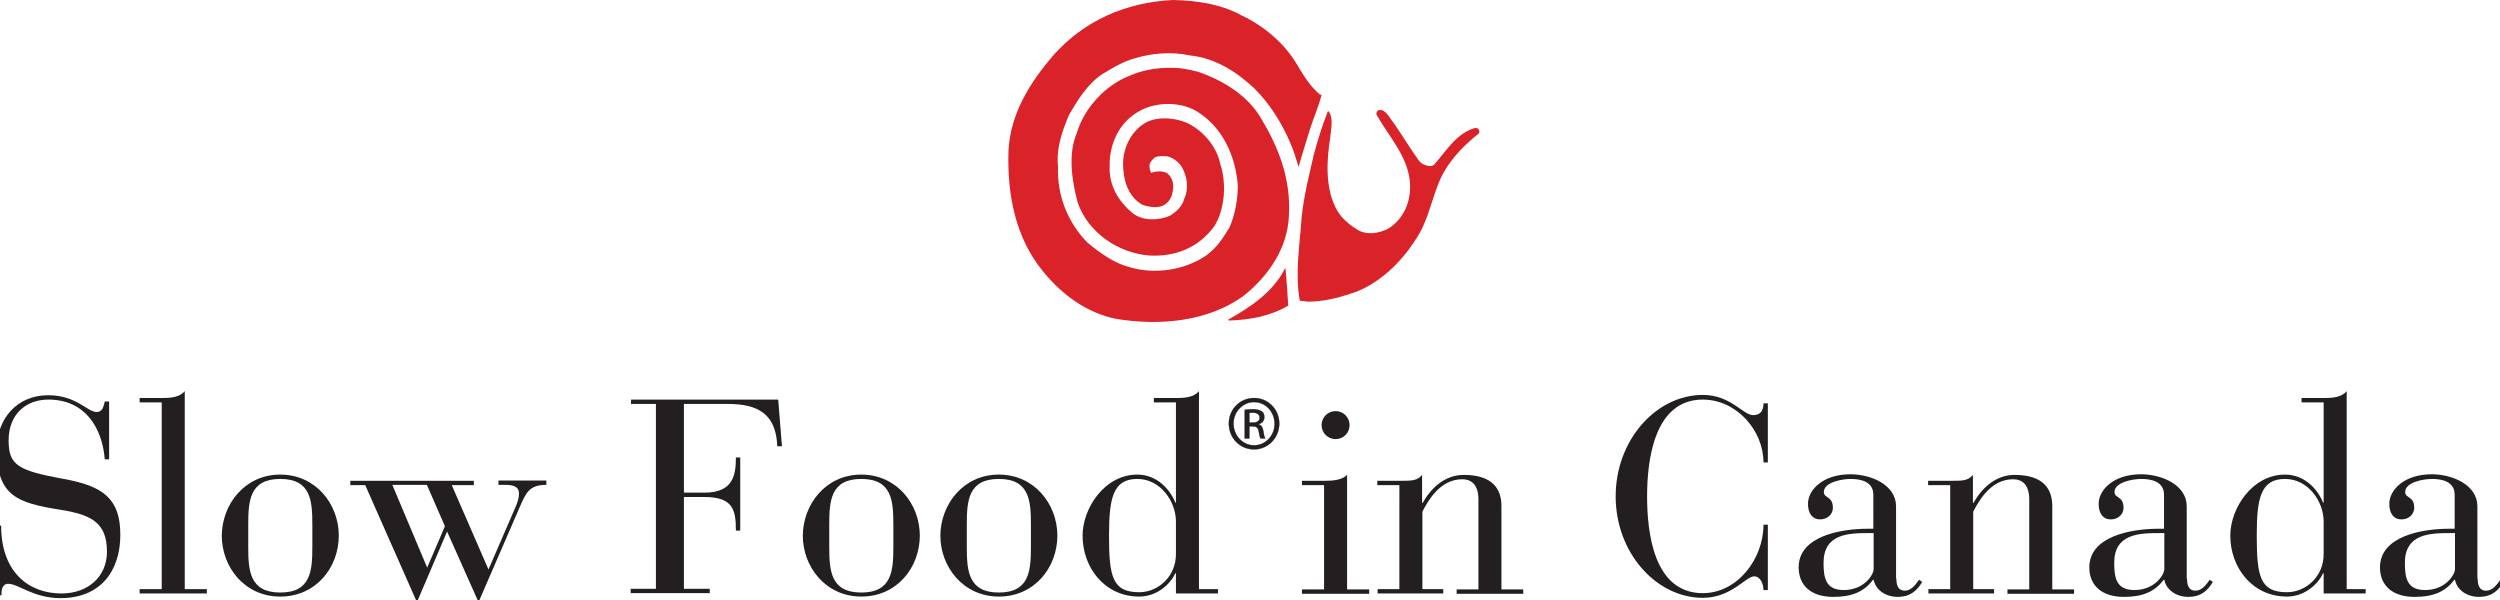
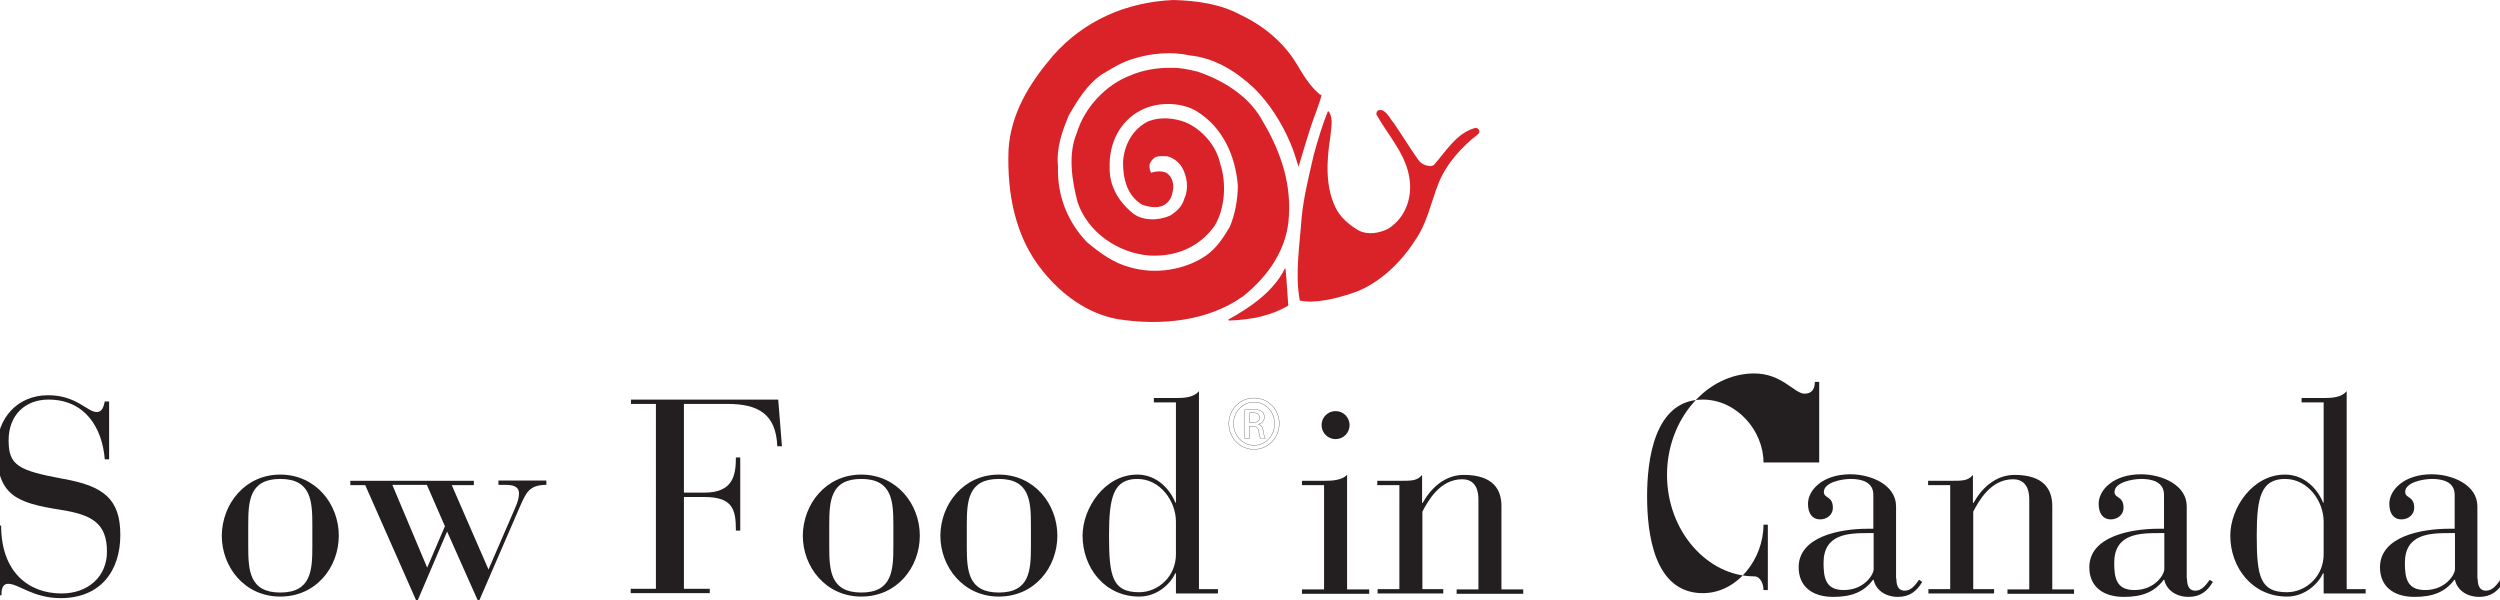
<svg xmlns="http://www.w3.org/2000/svg" preserveAspectRatio="xMidYMid slice" width="650px" height="156px" id="Livello_1" x="0px" y="0px" viewBox="0 0 805.4 192.8" style="enable-background:new 0 0 805.4 192.8;" xml:space="preserve">
  <style type="text/css">
	.st0{fill:#DA2229;}
	.st1{fill:#231F20;}
	.st2{fill:none;stroke:#0B040E;stroke-width:8.000000e-02;}
</style>
  <g>
    <path class="st0" d="M476.1,43c-5.5,4.3-10.4,9.7-12.9,16.1c-2.4,6.1-3.6,12.7-7.5,18.2c-4.4,6.9-11,13.3-18.7,16.4   c-4.6,1.6-9.3,3-14.4,3.2c-1.2,0.1-2.7-0.1-3.9-0.3c-1.6-8.6,0-18,0.6-26.8c0.7-6.9,2.4-13.5,3.9-20.1c1.3-4.7,2.7-9.4,4.5-13.9   c0.1,0,0.2,0,0.3,0c1.6,2.3,0.7,5.6,0.5,8.3c-1.2,7.4-1.6,15.8,1.6,22.4c1.5,3.3,4.6,5.9,7.6,7.6c3,1.5,6.6,0.8,9.4-0.6   c5.4-3.4,7.7-9.6,6.9-15.8c-1-7.9-6.7-13.9-10.5-20.6c-0.4-0.5-0.1-0.8,0-1.3c0.5-0.6,1.3-0.5,1.9-0.3c1.7,1,2.4,2.8,3.6,4.2   c2.7,3.9,5.1,7.9,7.8,11.7c1,1.4,2.5,1.9,4,2c0.3-0.1,0.7-0.2,1-0.4c3.9-4.4,7.3-10.3,13.3-11.9C476,41,476.9,42.2,476.1,43" />
    <path class="st0" d="M422.2,40.8c-1.4,4.3-2.6,8.5-3.9,12.8c-0.8-2.6-1.6-5.3-2.7-7.8c-2.7-6.3-6.5-12.4-11.5-17.4   c-5.9-5.5-12.7-9.8-20.8-10.6c-5.7-1.3-12.4-0.7-17.8,1c-3.7,1-7.1,3.1-10.4,5.1c-4.8,3.3-7.8,8.3-10.6,13.1   c-2.1,5.1-4.1,10.4-3.5,16.5c-0.3,9.3,3,17.7,9.3,24.3c4.2,3.5,8.7,6.8,13.9,8.1c8.2,2.4,17.7,0.8,24.4-3.8   c3.4-2.4,5.5-5.7,7.6-9.2c1.7-4.1,2.5-8.4,2.6-13.1c-0.7-9.6-4.8-18.9-13.3-24.1c-5.1-3-12.6-3-17.8-0.3   c-6.9,3.5-10.3,10.7-10.1,18.2c-0.2,5.9,2.7,11,7.3,14.8c3.2,2.7,8.5,2.5,12.1,0.9c2.1-1.3,4-3.1,4.6-5.5c1.5-3.2,0.9-7.2-0.8-10.1   c-1-1.7-2.9-3.1-4.8-3.5c-1.2,0-2.8-0.2-3.9,0.4c-0.8,0.7-1.6,1.5-1.7,2.5c0,0.9,0.1,1.6,0.5,2.4c1.6-0.5,3.8-0.7,5.2,0.2   c1.7,1.3,2.2,3.5,1.8,5.6c-0.2,1.5-0.8,3-2,4c-2.1,1.9-5.4,1.3-7.8,0.5c-4.8-2.8-6.2-8.2-6.2-13.5c0.2-5.6,3.2-11.1,8.3-13.4   c3.7-1.4,8.2-1,11.8,0.4c5.2,2.2,9.9,7.5,11.1,13.2c2.1,6.3,1.6,14.5-1.8,20.1c-5,6.9-12.5,10-21,9.5c-10-0.8-19.7-7.4-23-17.1   c-1.8-6.9-3.2-15.5-0.2-22.4c2.4-8,9.2-15.3,17-18.3c4.1-1.8,8.8-2.6,13.4-2.5c2.9-0.1,5.7,0.6,8.3,1.2c7.8,2.6,16.1,7.5,20.5,15.1   c5.6,9.3,9.6,19.5,8.9,31.2c-0.4,10.5-6.6,19.4-14.6,25.8c-11.2,8.1-26.5,9.7-40.7,7.4c-9.4-1.8-17.6-7.7-23.8-15.4   c-8.8-10.8-11.5-24.7-11-38.9c0.7-11.7,6.7-21.4,14.2-30.2c10-11.4,23.6-17.3,38.7-18c7.7,0.2,15.4,1.3,21.9,4.9   c7,3.3,13.6,8.7,17.7,15.5c2.1,3.5,4.3,7.3,7.6,10c0.2,0,0.3,0,0.5,0.1C424.8,34.1,423.3,37.4,422.2,40.8" />
    <path class="st0" d="M415,98.2c-5.6,3.3-12.1,4.6-19.1,4.8c-0.1,0-0.1-0.2-0.2-0.3c6.9-3.8,14.6-9,18.2-16.4c0,0,0.1,0,0.2,0   C414.5,90.1,414.7,94.4,415,98.2" />
  </g>
  <g>
    <g>
      <path class="st1" d="M0,168.9h1.4c0,14.9,8.8,21.8,19.4,21.8c8.5,0,14.6-5.4,14.6-13.4c0-9.2-4.8-11.9-15-13.5    C6.5,161.6,0,159.3,0,144.4C0,134.4,6.6,127,16.5,127c9.1,0,12.6,5.4,15.6,5.4c2,0,2.3-2.2,2.6-3.4h1.4v18.6h-1.4    c-0.8-10.1-6.3-19.2-18.1-19.2c-7.5,0-12.8,5-12.8,13.1c0,8,3,9.7,17.7,12.4c12.9,2.3,18.2,6.5,18.2,18c0,11.6-6.4,20.3-19.2,20.3    c-8.8,0-13.5-4.6-16.8-4.6c-2.1,0-2.2,2.2-2.2,3.7H0V168.9z" />
-       <path class="st1" d="M53,129.3h-7.1v-1.4H53c2.8,0,5.7-0.2,7.4-2.2v63.6h7.1v1.4H45.9v-1.4H53V129.3z" />
      <path class="st1" d="M91.1,152.5c11.4,0,18.8,9.5,18.8,19.6c0,10.2-7.3,19.6-18.8,19.6s-18.8-9.5-18.8-19.6    C72.4,162,79.7,152.5,91.1,152.5z M101.4,168.7c0-7.7-0.4-14.8-10.3-14.8s-10.3,7.1-10.3,14.8v6.9c0,7.7,0.4,14.8,10.3,14.8    s10.3-7.1,10.3-14.8V168.7z" />
      <path class="st1" d="M118.4,155.9h-4.8v-1.4h39.7v1.4h-7.1L158,183l8.4-19.4c1.1-2.4,1.4-3.8,1.4-5.1c0-1.7-1.2-2.7-4.2-2.7h-2.4    v-1.4h15.4v1.4c-5.5,0-6.5,2.5-8.5,7l-13,30h-0.6l-9.8-22l-9.4,22h-0.6L118.4,155.9z M138.3,182.4l5.7-13.3l-5.8-13.3h-11.1    L138.3,182.4z" />
      <path class="st1" d="M211.9,129.8h-8.1v-1.4h47.3l1.2,15h-1.5c-0.4-10.4-6.2-13.6-15.9-13.6h-14.1v28.5h6.6    c9.2,0,10.1-5.6,10.1-11.3h1.4v23.5h-1.4c0-6.7-0.9-10.8-10.2-10.8h-6.5v29.5h8.3v1.4h-25.4v-1.4h8.1V129.8z" />
      <path class="st1" d="M277.8,152.5c11.4,0,18.8,9.5,18.8,19.6c0,10.2-7.3,19.6-18.8,19.6c-11.4,0-18.8-9.5-18.8-19.6    C259.1,162,266.4,152.5,277.8,152.5z M288.1,168.7c0-7.7-0.4-14.8-10.3-14.8c-9.9,0-10.3,7.1-10.3,14.8v6.9    c0,7.7,0.4,14.8,10.3,14.8c9.9,0,10.3-7.1,10.3-14.8V168.7z" />
      <path class="st1" d="M322,152.5c11.4,0,18.8,9.5,18.8,19.6c0,10.2-7.3,19.6-18.8,19.6c-11.4,0-18.8-9.5-18.8-19.6    C303.3,162,310.6,152.5,322,152.5z M332.3,168.7c0-7.7-0.4-14.8-10.3-14.8c-9.9,0-10.3,7.1-10.3,14.8v6.9    c0,7.7,0.4,14.8,10.3,14.8c9.9,0,10.3-7.1,10.3-14.8V168.7z" />
      <path class="st1" d="M378.9,184.2h-0.2c-1.3,3-5.5,7.5-11.6,7.5c-11.1,0-18.2-9.3-18.2-19.6c0-8.7,7-19.6,17.6-19.6    c6.4,0,10.6,4.9,12.2,9h0.2v-32.2h-7.1v-1.4h7.1c2.8,0,5.7-0.2,7.4-2.2v63.6h6.1v1.4h-13.5V184.2z M378.9,167.6    c0-6.5-5-13.7-12.4-13.7c-7.8,0-9.1,6.1-9.1,18.2c0,13.2,1.1,18.2,9.7,18.2c6,0,11.9-5,11.8-12.4V167.6z" />
      <path class="st1" d="M426.5,155.9h-7.1v-1.4h7.1c2.8,0,5.7-0.2,7.4-1.9v36.8h7.1v1.4h-21.6v-1.4h7.1V155.9z M430.2,132.1    c2.5,0,4.5,2,4.5,4.5c0,2.5-2,4.5-4.5,4.5c-2.5,0-4.5-2-4.5-4.5C425.7,134.1,427.7,132.1,430.2,132.1z" />
      <path class="st1" d="M450.6,155.9h-7v-1.4h7c4.2,0,5.8,0,7.4-1.9v9h0.2c2.3-4.2,6.7-9,13.2-9c9.5,0,12.1,4.8,12.1,10v26.8h7v1.4    h-21.4v-1.4h7v-28.9c0-4.9-2.4-6.5-5.2-6.5c-7.4,0-11.2,7.4-12.8,10.4v24.9h6.7v1.4h-21.1v-1.4h7V155.9z" />
-       <path class="st1" d="M569.1,148.6h-1.4c0-10.2-8.6-20.2-19.5-20.2c-15.7,0-17.9,19.6-17.9,31.1c0,11.6,2.1,31.1,17.9,31.1    c11.1,0,19.5-11,19.5-22h1.4v21h-1.4c0-1.8-0.9-4.4-3-4.4c-2.7,0-7.3,6.9-16.5,6.9c-14.9,0-28-14.4-28-32.6    c0-18.1,13-32.6,28-32.6c9,0,12.9,6.5,16.2,6.5c2.5,0,3.3-1.7,3.3-3.8h1.4V148.6z" />
+       <path class="st1" d="M569.1,148.6h-1.4c0-10.2-8.6-20.2-19.5-20.2c-15.7,0-17.9,19.6-17.9,31.1c0,11.6,2.1,31.1,17.9,31.1    c11.1,0,19.5-11,19.5-22h1.4v21h-1.4c0-1.8-0.9-4.4-3-4.4c-14.9,0-28-14.4-28-32.6    c0-18.1,13-32.6,28-32.6c9,0,12.9,6.5,16.2,6.5c2.5,0,3.3-1.7,3.3-3.8h1.4V148.6z" />
      <path class="st1" d="M610.4,185.9c0,1.7,0.3,3.9,2.7,3.9c2,0,3.3-1.7,4.6-3.5l1,0.7c-1.7,2.9-4,4.8-7.8,4.8    c-4.2,0-7.2-2.4-7.8-5.5h-0.2c-3,4-7,5.5-12.8,5.5c-6.9,0-11.1-3.5-11.1-9.5c0-9.9,13.2-12.4,22.3-12.4h1.7V159    c0-4.2-3.9-5.1-7.3-5.1c-2.6,0-8.6,1-8.6,4.2c0,2.1,2.9,1.2,2.9,5.1c0,2.1-1.8,3.7-4.1,3.7c-2.5,0-3.9-1.9-3.9-5    c0-4.5,4.8-9.5,13.6-9.5c6.7,0,14.7,3.4,14.7,10.3V185.9z M601.5,171.3c-6.5,0-14.5,0.2-14.5,9.6c0,5,0.8,8.7,6.5,8.7    c6.6,0,9.6-5,9.6-6.7v-11.6H601.5z" />
      <path class="st1" d="M627.6,155.9h-7v-1.4h7c4.2,0,5.8,0,7.4-1.9v9h0.2c2.3-4.2,6.7-9,13.2-9c9.5,0,12.1,4.8,12.1,10v26.8h7v1.4    h-21.4v-1.4h7v-28.9c0-4.9-2.4-6.5-5.2-6.5c-7.4,0-11.2,7.4-12.8,10.4v24.9h6.7v1.4h-21.1v-1.4h7V155.9z" />
      <path class="st1" d="M703.8,185.9c0,1.7,0.3,3.9,2.7,3.9c2,0,3.3-1.7,4.6-3.5l1,0.7c-1.7,2.9-4,4.8-7.8,4.8    c-4.2,0-7.2-2.4-7.8-5.5h-0.2c-3,4-7,5.5-12.8,5.5c-6.9,0-11.1-3.5-11.1-9.5c0-9.9,13.2-12.4,22.3-12.4h1.7V159    c0-4.2-3.9-5.1-7.3-5.1c-2.6,0-8.6,1-8.6,4.2c0,2.1,2.9,1.2,2.9,5.1c0,2.1-1.8,3.7-4.1,3.7c-2.5,0-3.9-1.9-3.9-5    c0-4.5,4.8-9.5,13.6-9.5c6.7,0,14.7,3.4,14.7,10.3V185.9z M694.9,171.3c-6.5,0-14.5,0.2-14.5,9.6c0,5,0.8,8.7,6.5,8.7    c6.6,0,9.6-5,9.6-6.7v-11.6H694.9z" />
      <path class="st1" d="M747.7,184.2h-0.2c-1.3,3-5.5,7.5-11.6,7.5c-11.1,0-18.2-9.3-18.2-19.6c0-8.7,7-19.6,17.6-19.6    c6.4,0,10.6,4.9,12.2,9h0.2v-32.2h-7.1v-1.4h7.1c2.8,0,5.7-0.2,7.4-2.2v63.6h6.1v1.4h-13.5V184.2z M747.7,167.6    c0-6.5-5-13.7-12.4-13.7c-7.8,0-9.1,6.1-9.1,18.2c0,13.2,1.1,18.2,9.7,18.2c6,0,11.9-5,11.8-12.4V167.6z" />
      <path class="st1" d="M797.2,185.9c0,1.7,0.3,3.9,2.7,3.9c2,0,3.3-1.7,4.6-3.5l1,0.7c-1.7,2.9-4,4.8-7.8,4.8    c-4.2,0-7.2-2.4-7.8-5.5h-0.2c-3,4-7,5.5-12.8,5.5c-6.9,0-11.1-3.5-11.1-9.5c0-9.9,13.2-12.4,22.3-12.4h1.7V159    c0-4.2-3.9-5.1-7.3-5.1c-2.6,0-8.6,1-8.6,4.2c0,2.1,2.9,1.2,2.9,5.1c0,2.1-1.8,3.7-4.1,3.7c-2.5,0-3.9-1.9-3.9-5    c0-4.5,4.8-9.5,13.6-9.5c6.7,0,14.7,3.4,14.7,10.3V185.9z M788.3,171.3c-6.5,0-14.5,0.2-14.5,9.6c0,5,0.8,8.7,6.5,8.7    c6.6,0,9.6-5,9.6-6.7v-11.6H788.3z" />
    </g>
-     <path class="st1" d="M402.5,135.8h1.1c1.2,0,2.2-0.4,2.2-1.6c0-0.8-0.6-1.6-2.2-1.6c-0.5,0-0.8,0-1.1,0.1V135.8z M402.5,140.9H401   v-9.2c0.8-0.1,1.5-0.2,2.6-0.2c1.4,0,2.3,0.3,2.9,0.7c0.6,0.4,0.8,1,0.8,1.9c0,1.2-0.8,1.9-1.8,2.2v0.1c0.8,0.1,1.3,0.9,1.5,2.2   c0.2,1.4,0.4,2,0.6,2.3h-1.5c-0.2-0.3-0.4-1.1-0.6-2.3c-0.2-1.2-0.8-1.6-2-1.6h-1V140.9z M404,129.2c-3.6,0-6.6,3.1-6.6,6.9   c0,3.9,3,7,6.6,7c3.7,0,6.6-3.1,6.6-6.9C410.6,132.3,407.7,129.2,404,129.2L404,129.2z M404,127.9c4.5,0,8.1,3.6,8.1,8.2   c0,4.6-3.6,8.3-8.1,8.3c-4.5,0-8.1-3.6-8.1-8.3C395.9,131.5,399.5,127.9,404,127.9L404,127.9z" />
    <path class="st2" d="M402.5,135.8h1.1c1.2,0,2.2-0.4,2.2-1.6c0-0.8-0.6-1.6-2.2-1.6c-0.5,0-0.8,0-1.1,0.1V135.8z M402.5,140.9H401   v-9.2c0.8-0.1,1.5-0.2,2.6-0.2c1.4,0,2.3,0.3,2.9,0.7c0.6,0.4,0.8,1,0.8,1.9c0,1.2-0.8,1.9-1.8,2.2v0.1c0.8,0.1,1.3,0.9,1.5,2.2   c0.2,1.4,0.4,2,0.6,2.3h-1.5c-0.2-0.3-0.4-1.1-0.6-2.3c-0.2-1.2-0.8-1.6-2-1.6h-1V140.9z M404,129.2c-3.6,0-6.6,3.1-6.6,6.9   c0,3.9,3,7,6.6,7c3.7,0,6.6-3.1,6.6-6.9C410.6,132.3,407.7,129.2,404,129.2L404,129.2z M404,127.9c4.5,0,8.1,3.6,8.1,8.2   c0,4.6-3.6,8.3-8.1,8.3c-4.5,0-8.1-3.6-8.1-8.3C395.9,131.5,399.5,127.9,404,127.9L404,127.9z" />
  </g>
</svg>